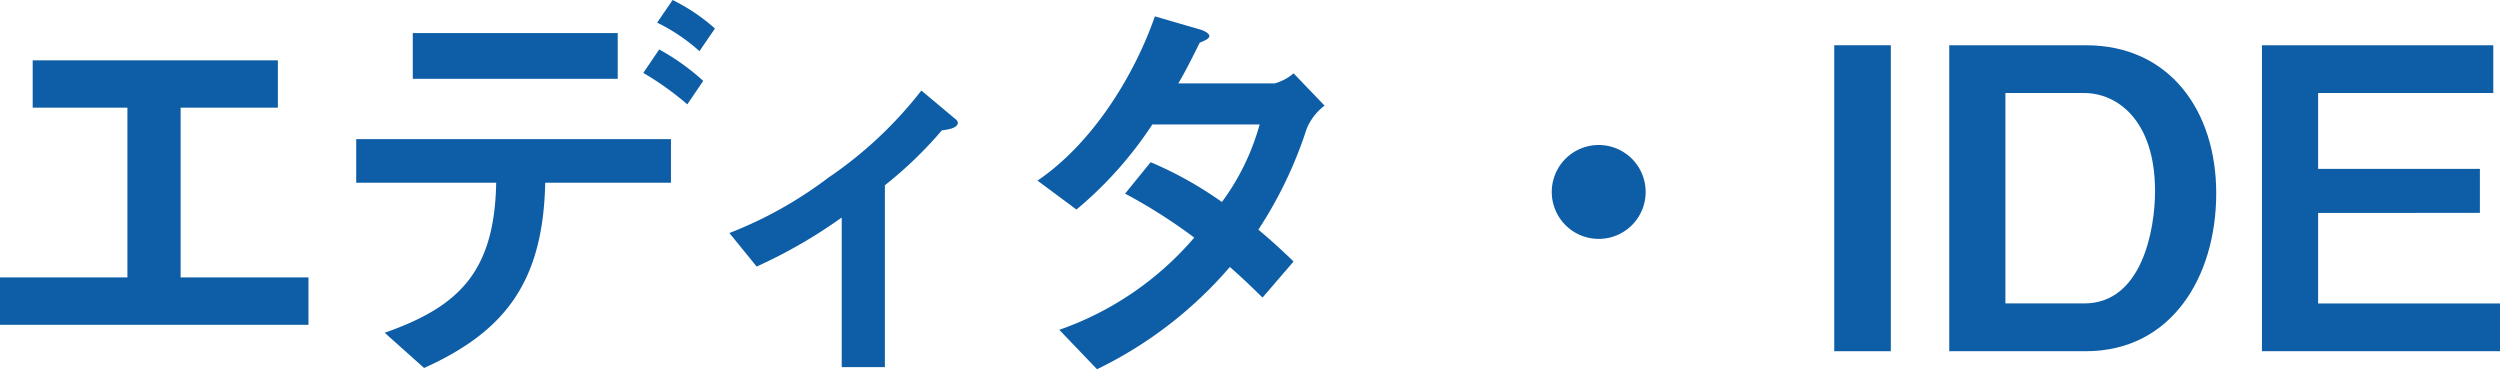
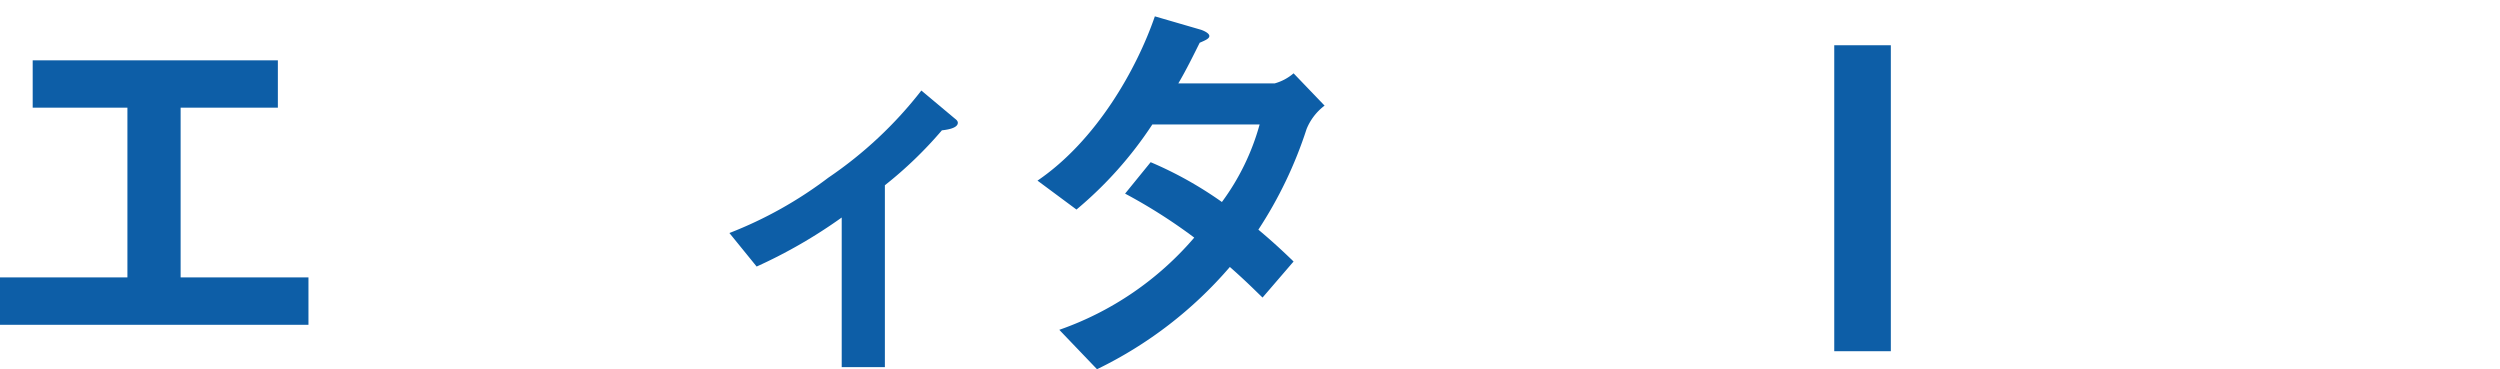
<svg xmlns="http://www.w3.org/2000/svg" width="178.945" height="26.429" viewBox="0 0 178.945 26.429">
  <title>environment-sub2</title>
  <g id="a1f885c7-dd7b-42de-be5f-42428dee8168" data-name="レイヤー 2">
    <g id="fc0a6739-92b0-4b36-b0e8-c5b5d1a106b9" data-name="B">
      <path d="M0,23.249V19.858H9.12V7.709H2.34v-3.39H19.889v3.39h-6.96V19.858h9.15V23.249Z" fill="#0d5ea7" />
-       <path d="M39.026,13.079c-.15,7.109-2.88,10.649-8.67,13.26l-2.82-2.52c5.28-1.859,7.86-4.319,7.98-10.739H25.497V9.959H48.026v3.12Zm-9.48-7.44v-3.27H44.216V5.64ZM49.196,7.47a21.123,21.123,0,0,0-3.15-2.25l1.14-1.68a16.494,16.494,0,0,1,3.15,2.249Zm.87-3.81a13.149,13.149,0,0,0-3.03-2.039L48.146,0a13.691,13.691,0,0,1,3.03,2.04Z" fill="#0d5ea7" />
      <path d="M67.418,9.329a28.96,28.96,0,0,1-4.08,3.93v13.02h-3.09V15.569a35.854,35.854,0,0,1-6.089,3.51l-1.95-2.4a29.161,29.161,0,0,0,7.08-3.96,29.078,29.078,0,0,0,6.66-6.239l2.4,2.01c.12.09.21.18.21.3C68.559,9.209,67.658,9.3,67.418,9.329Z" fill="#0d5ea7" />
      <path d="M93.521,9.239a29.872,29.872,0,0,1-3.45,7.2c.75.63,1.47,1.26,2.52,2.279l-2.22,2.58c-.51-.48-1.08-1.08-2.34-2.189a29.433,29.433,0,0,1-9.509,7.319l-2.7-2.82a22.444,22.444,0,0,0,9.66-6.6,38.326,38.326,0,0,0-4.95-3.149l1.83-2.25a27.144,27.144,0,0,1,5.1,2.85,16.857,16.857,0,0,0,2.7-5.55h-7.68a27.744,27.744,0,0,1-5.43,6.09l-2.79-2.07c4.23-2.88,7.11-8.009,8.4-11.759l3.3.96c.18.06.6.239.6.449,0,.181-.27.301-.69.48-.36.72-.93,1.89-1.53,2.91h6.9a3.505,3.505,0,0,0,1.35-.721L94.811,7.56A3.97,3.97,0,0,0,93.521,9.239Z" fill="#0d5ea7" />
-       <path d="M114.432,17.099a3.36,3.36,0,1,1,3.36-3.359A3.354,3.354,0,0,1,114.432,17.099Z" fill="#0d5ea7" />
      <path d="M131.292,25.139V3.239h4.05V25.139Z" fill="#0d5ea7" />
-       <path d="M149.303,25.139h-9.78V3.239h9.78c6.03,0,9.33,4.74,9.33,10.59C158.633,19.858,155.393,25.139,149.303,25.139Zm-.12-18.48h-5.64v15.06h5.64c4.14,0,5.07-5.279,5.07-8.04C154.253,8.579,151.523,6.659,149.183,6.659Z" fill="#0d5ea7" />
-       <path d="M161.906,25.139V3.239h16.559v3.42h-12.539v5.43h11.579v3.15H165.926v6.48h13.019v3.42Z" fill="#0d5ea7" />
    </g>
  </g>
</svg>